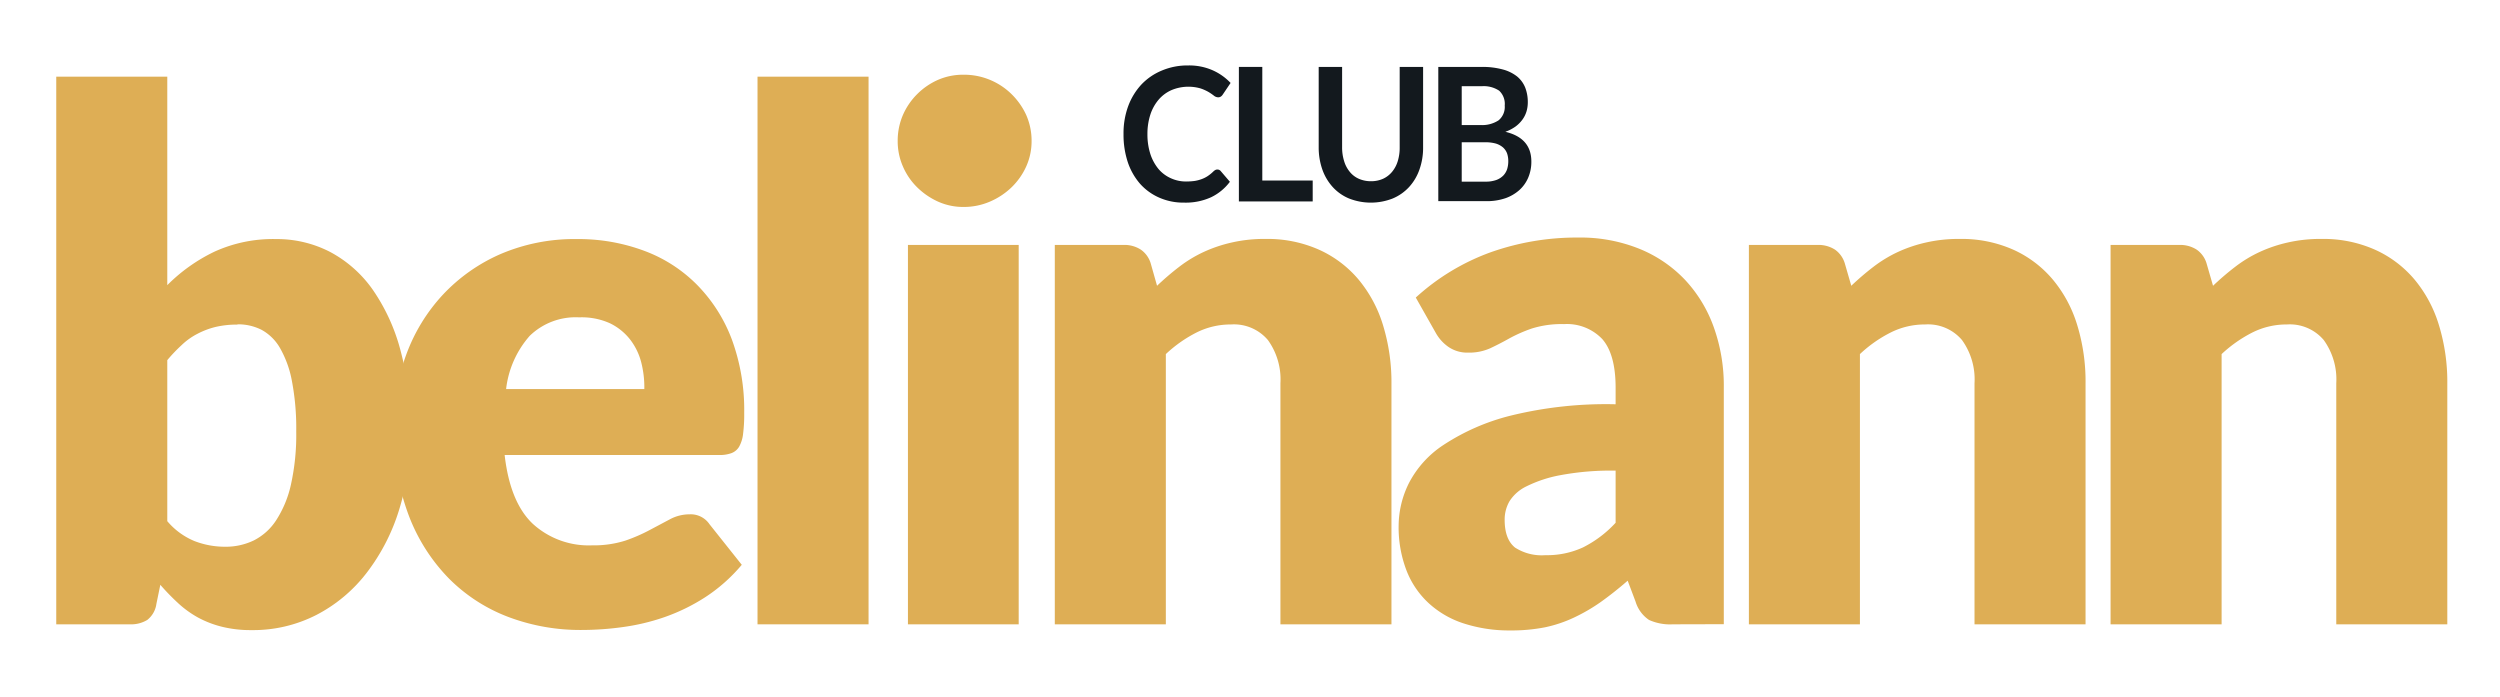
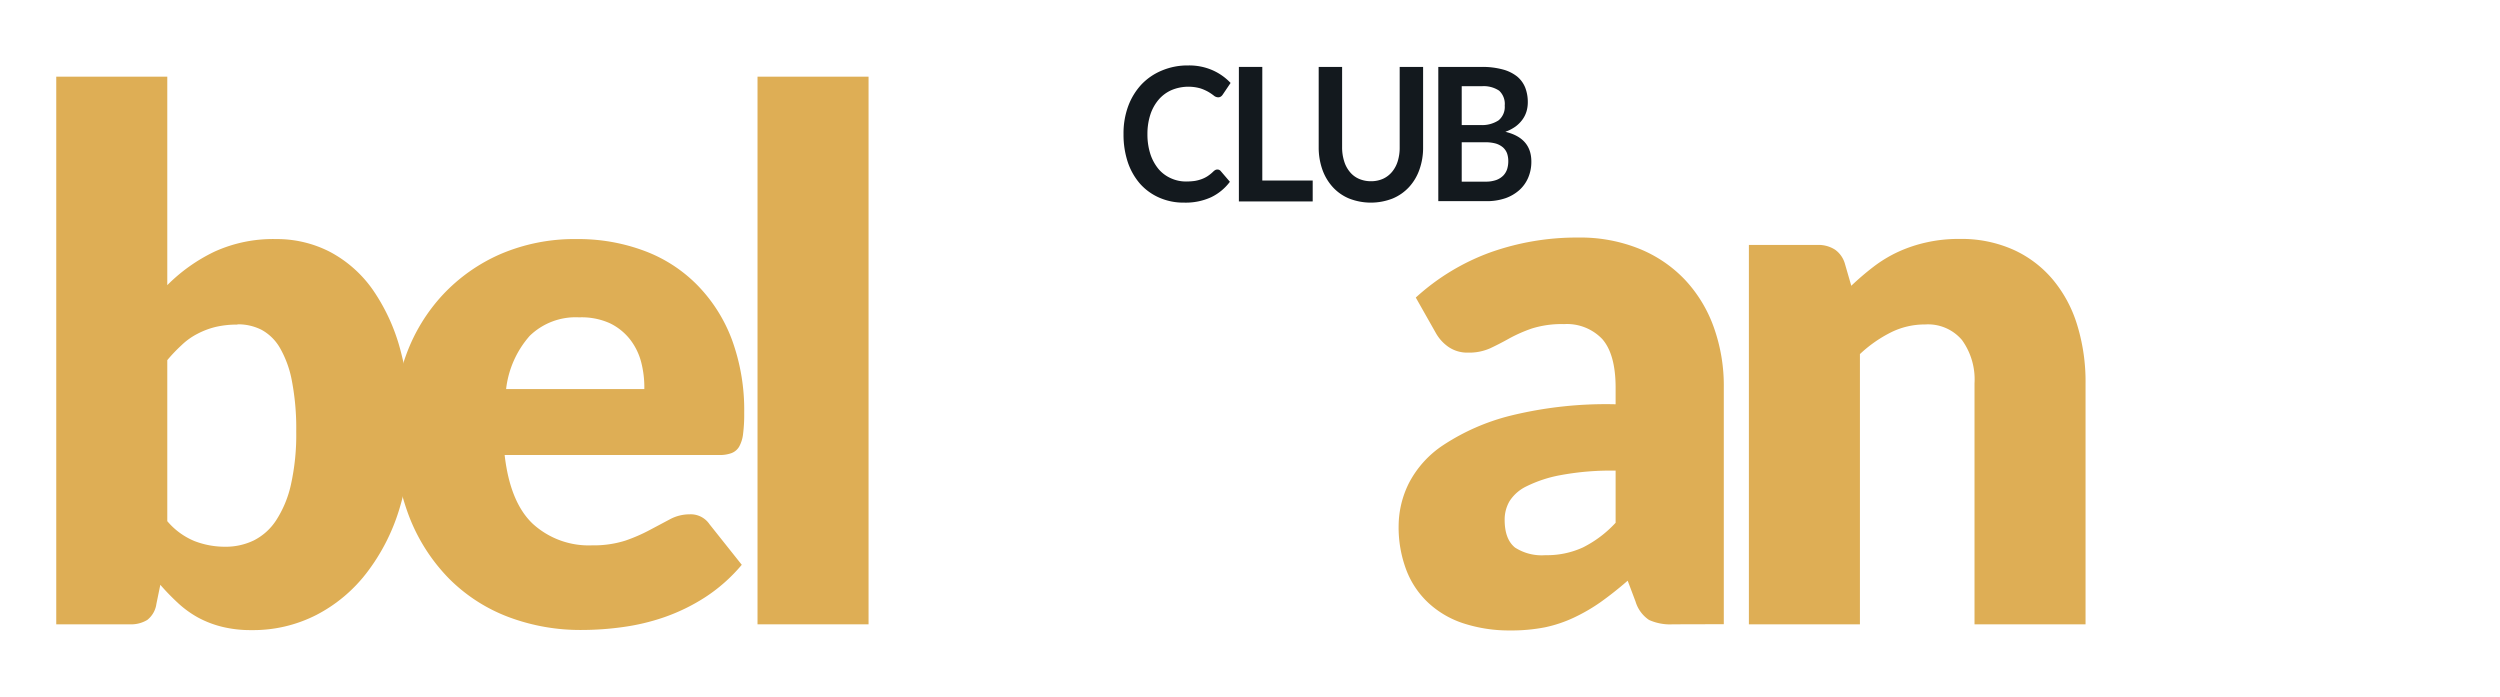
<svg xmlns="http://www.w3.org/2000/svg" id="Layer_1" data-name="Layer 1" viewBox="0 0 358.67 100">
  <defs>
    <style>.cls-1{fill:#13191e;}.cls-2{fill:#deae55;}</style>
  </defs>
  <path class="cls-1" d="M174.65,24.32a.61.61,0,0,1,.48.22l1.32,1.54a7.33,7.33,0,0,1-2.7,2.22,8.76,8.76,0,0,1-3.85.77,8.58,8.58,0,0,1-3.62-.73,7.94,7.94,0,0,1-2.74-2,9.17,9.17,0,0,1-1.75-3.11,12.55,12.55,0,0,1-.6-4,11.27,11.27,0,0,1,.67-4,9.32,9.32,0,0,1,1.9-3.11,8.52,8.52,0,0,1,2.93-2,9.42,9.42,0,0,1,3.77-.73,8.33,8.33,0,0,1,3.51.69,8,8,0,0,1,2.58,1.82l-1.12,1.66a1,1,0,0,1-.26.28.67.67,0,0,1-.43.12,1,1,0,0,1-.59-.24,7.52,7.52,0,0,0-.76-.52,6.23,6.23,0,0,0-1.17-.52,6.28,6.28,0,0,0-4.13.24,5.2,5.2,0,0,0-1.84,1.35,6.34,6.34,0,0,0-1.2,2.14,8.9,8.9,0,0,0-.43,2.83,9.15,9.15,0,0,0,.43,2.89,6.6,6.6,0,0,0,1.17,2.13A5,5,0,0,0,168,25.58a5.19,5.19,0,0,0,2.15.46,9.23,9.23,0,0,0,1.24-.08,5.35,5.35,0,0,0,1-.26,4.26,4.26,0,0,0,.88-.44,5.63,5.63,0,0,0,.83-.68,1.43,1.43,0,0,1,.26-.19A.66.66,0,0,1,174.65,24.32Z" />
  <path class="cls-1" d="M181.1,25.9h7.23v3H177.74V9.6h3.36Z" />
  <path class="cls-1" d="M196.68,26a4.19,4.19,0,0,0,1.74-.35,3.67,3.67,0,0,0,1.3-1,4.41,4.41,0,0,0,.81-1.52,6.53,6.53,0,0,0,.28-2V9.6h3.36V21.13a9.31,9.31,0,0,1-.52,3.18,7.23,7.23,0,0,1-1.49,2.52,6.71,6.71,0,0,1-2.36,1.65,8.57,8.57,0,0,1-6.25,0,6.58,6.58,0,0,1-2.35-1.65,7.39,7.39,0,0,1-1.49-2.52,9.55,9.55,0,0,1-.52-3.18V9.6h3.36V21.12a6.57,6.57,0,0,0,.29,2,4.32,4.32,0,0,0,.8,1.52,3.46,3.46,0,0,0,1.29,1A4.27,4.27,0,0,0,196.68,26Z" />
  <path class="cls-1" d="M206.35,28.86V9.6h6.23a11.13,11.13,0,0,1,3,.36,5.68,5.68,0,0,1,2.06,1,4,4,0,0,1,1.18,1.61,5.75,5.75,0,0,1,.37,2.14A4.57,4.57,0,0,1,219,16a3.94,3.94,0,0,1-.58,1.16,4.66,4.66,0,0,1-1,1,6,6,0,0,1-1.45.75q3.74.89,3.73,4.29a5.76,5.76,0,0,1-.44,2.26,5.08,5.08,0,0,1-1.27,1.8A6,6,0,0,1,216,28.43a8.26,8.26,0,0,1-2.79.43Zm3.36-10.92h2.68a4.31,4.31,0,0,0,2.6-.67,2.48,2.48,0,0,0,.89-2.12,2.59,2.59,0,0,0-.8-2.14,4,4,0,0,0-2.5-.64h-2.87Zm0,2.47v5.65h3.41a4.41,4.41,0,0,0,1.56-.24,2.74,2.74,0,0,0,1-.64,2.42,2.42,0,0,0,.55-.93,3.77,3.77,0,0,0,.16-1.13,3.35,3.35,0,0,0-.18-1.13,2.18,2.18,0,0,0-.59-.85,2.91,2.91,0,0,0-1-.54,5.52,5.52,0,0,0-1.52-.19Z" />
  <path class="cls-2" d="M8.07,89.57V11H24V40.91a24.48,24.48,0,0,1,6.76-4.8,20.22,20.22,0,0,1,8.86-1.81,16.57,16.57,0,0,1,7.71,1.83,17.52,17.52,0,0,1,6.11,5.38,27.52,27.52,0,0,1,4,8.69,43.06,43.06,0,0,1,1.46,11.71,36.93,36.93,0,0,1-1.67,11.33,28.6,28.6,0,0,1-4.67,9,21.61,21.61,0,0,1-7.2,6,19.91,19.91,0,0,1-9.27,2.16,17.11,17.11,0,0,1-4.24-.48,14.54,14.54,0,0,1-3.45-1.33,14.7,14.7,0,0,1-2.87-2.08A33.4,33.4,0,0,1,23,83.9l-.56,2.73a3.52,3.52,0,0,1-1.31,2.31,4.46,4.46,0,0,1-2.49.63Zm26-43a13.37,13.37,0,0,0-3.16.34,11.51,11.51,0,0,0-2.62,1,9.61,9.61,0,0,0-2.23,1.6A22.55,22.55,0,0,0,24,51.67v23.1a10.18,10.18,0,0,0,3.91,2.86,12.15,12.15,0,0,0,4.41.81,9.26,9.26,0,0,0,4.06-.89,8.28,8.28,0,0,0,3.21-2.86,15.57,15.57,0,0,0,2.14-5.12,32.9,32.9,0,0,0,.77-7.66,36.11,36.11,0,0,0-.62-7.25,15,15,0,0,0-1.72-4.75,6.85,6.85,0,0,0-2.65-2.6A7.47,7.47,0,0,0,34.07,46.53Z" />
  <path class="cls-2" d="M82.78,34.3A26.93,26.93,0,0,1,92.47,36,20.85,20.85,0,0,1,100,40.86,22.37,22.37,0,0,1,105,48.71a29.34,29.34,0,0,1,1.77,10.52,22.07,22.07,0,0,1-.16,3,4.88,4.88,0,0,1-.56,1.84,2.16,2.16,0,0,1-1.11.94,4.92,4.92,0,0,1-1.77.27H72.4q.78,6.81,4.06,9.89a11.91,11.91,0,0,0,8.48,3.07,15,15,0,0,0,4.78-.68A23.94,23.94,0,0,0,93.29,76l2.88-1.53a5.92,5.92,0,0,1,2.75-.68,3.25,3.25,0,0,1,2.87,1.42l4.63,5.82a23.71,23.71,0,0,1-5.32,4.7,27.49,27.49,0,0,1-5.86,2.84,31,31,0,0,1-6,1.41,42.84,42.84,0,0,1-5.73.4A29.21,29.21,0,0,1,73,88.54,24,24,0,0,1,64.41,83a26.17,26.17,0,0,1-5.8-9.14,34.59,34.59,0,0,1-2.14-12.7A29.23,29.23,0,0,1,58.3,50.83a25.44,25.44,0,0,1,5.24-8.55,25,25,0,0,1,8.27-5.83A26.91,26.91,0,0,1,82.78,34.3Zm.31,11.23A9.46,9.46,0,0,0,76,48.18a13.91,13.91,0,0,0-3.39,7.64H92.44A14.41,14.41,0,0,0,92,52a9,9,0,0,0-1.59-3.28,8.24,8.24,0,0,0-2.9-2.34A9.84,9.84,0,0,0,83.09,45.53Z" />
  <path class="cls-2" d="M124.61,11V89.57H108.68V11Z" />
-   <path class="cls-2" d="M148,20.23a8.82,8.82,0,0,1-.77,3.65,9.71,9.71,0,0,1-2.11,3,10.32,10.32,0,0,1-3.11,2.05,9.41,9.41,0,0,1-3.77.76,8.74,8.74,0,0,1-3.65-.76,10.36,10.36,0,0,1-3-2.05,9.37,9.37,0,0,1-2.05-3,9,9,0,0,1-.75-3.65,9.31,9.31,0,0,1,.75-3.73,9.7,9.7,0,0,1,2.05-3,9.81,9.81,0,0,1,3-2.05,9,9,0,0,1,3.65-.73,9.72,9.72,0,0,1,6.88,2.78,10.05,10.05,0,0,1,2.11,3A9.16,9.16,0,0,1,148,20.23Zm-1.85,14.91V89.57H130.26V35.14Z" />
-   <path class="cls-2" d="M151.33,89.57V35.14h9.86a4.32,4.32,0,0,1,2.49.68,3.7,3.7,0,0,1,1.42,2L166,41a38.72,38.72,0,0,1,3.19-2.73,18.54,18.54,0,0,1,3.52-2.13,20.17,20.17,0,0,1,4.06-1.36,20.86,20.86,0,0,1,4.75-.5,18.18,18.18,0,0,1,7.73,1.55,16,16,0,0,1,5.68,4.3,18.76,18.76,0,0,1,3.5,6.56A28,28,0,0,1,199.63,55V89.57H183.7V55a9.66,9.66,0,0,0-1.8-6.22,6.38,6.38,0,0,0-5.29-2.23,10.93,10.93,0,0,0-4.94,1.15,18.92,18.92,0,0,0-4.41,3.1V89.57Z" />
  <path class="cls-2" d="M240,89.57a7.33,7.33,0,0,1-3.42-.63,4.85,4.85,0,0,1-1.93-2.63l-1.13-3c-1.33,1.16-2.62,2.17-3.85,3.05a25.59,25.59,0,0,1-3.83,2.23A18.85,18.85,0,0,1,221.65,90a25.24,25.24,0,0,1-5,.45,21.18,21.18,0,0,1-6.63-1A13.57,13.57,0,0,1,205,86.56a12.49,12.49,0,0,1-3.21-4.71,17.26,17.26,0,0,1-1.13-6.5,13.87,13.87,0,0,1,1.43-5.95,14.53,14.53,0,0,1,5-5.56,31.34,31.34,0,0,1,9.56-4.19A57.37,57.37,0,0,1,231.79,58V55.64c0-3.21-.64-5.54-1.92-7a7,7,0,0,0-5.48-2.14,14.22,14.22,0,0,0-4.62.63,20.89,20.89,0,0,0-3.21,1.41c-.94.53-1.86,1-2.75,1.42a7.41,7.41,0,0,1-3.19.63,4.77,4.77,0,0,1-2.8-.81,6,6,0,0,1-1.82-2l-2.88-5.09a32.18,32.18,0,0,1,10.72-6.49,37,37,0,0,1,12.61-2.12,22.61,22.61,0,0,1,8.71,1.6,18.71,18.71,0,0,1,6.58,4.46,19.53,19.53,0,0,1,4.13,6.8,24.85,24.85,0,0,1,1.44,8.61v34Zm-18.3-9.92a12.34,12.34,0,0,0,5.4-1.11A16.34,16.34,0,0,0,231.79,75V67.52a39.58,39.58,0,0,0-7.86.64,18.46,18.46,0,0,0-4.88,1.59,5.91,5.91,0,0,0-2.49,2.17,5.26,5.26,0,0,0-.69,2.64c0,1.87.49,3.19,1.49,4A7.07,7.07,0,0,0,221.72,79.65Z" />
  <path class="cls-2" d="M250.91,89.57V35.14h9.86a4.38,4.38,0,0,1,2.5.68,3.73,3.73,0,0,1,1.41,2L265.6,41a38.72,38.72,0,0,1,3.19-2.73,18.86,18.86,0,0,1,3.52-2.13,20.17,20.17,0,0,1,4.06-1.36,20.86,20.86,0,0,1,4.75-.5,18.26,18.26,0,0,1,7.74,1.55,16,16,0,0,1,5.67,4.3,18.6,18.6,0,0,1,3.5,6.56A27.69,27.69,0,0,1,299.21,55V89.57H283.28V55a9.66,9.66,0,0,0-1.8-6.22,6.38,6.38,0,0,0-5.29-2.23,10.86,10.86,0,0,0-4.93,1.15,18.77,18.77,0,0,0-4.42,3.1V89.57Z" />
-   <path class="cls-2" d="M302.8,89.57V35.14h9.87a4.37,4.37,0,0,1,2.49.68,3.7,3.7,0,0,1,1.42,2L317.5,41a38.72,38.72,0,0,1,3.19-2.73,18.54,18.54,0,0,1,3.52-2.13,20.17,20.17,0,0,1,4.06-1.36,20.86,20.86,0,0,1,4.75-.5,18.18,18.18,0,0,1,7.73,1.55,16,16,0,0,1,5.68,4.3,18.58,18.58,0,0,1,3.49,6.56A27.69,27.69,0,0,1,351.11,55V89.57H335.18V55a9.66,9.66,0,0,0-1.8-6.22,6.38,6.38,0,0,0-5.29-2.23,10.9,10.9,0,0,0-4.94,1.15,19.18,19.18,0,0,0-4.42,3.1V89.57Z" />
</svg>